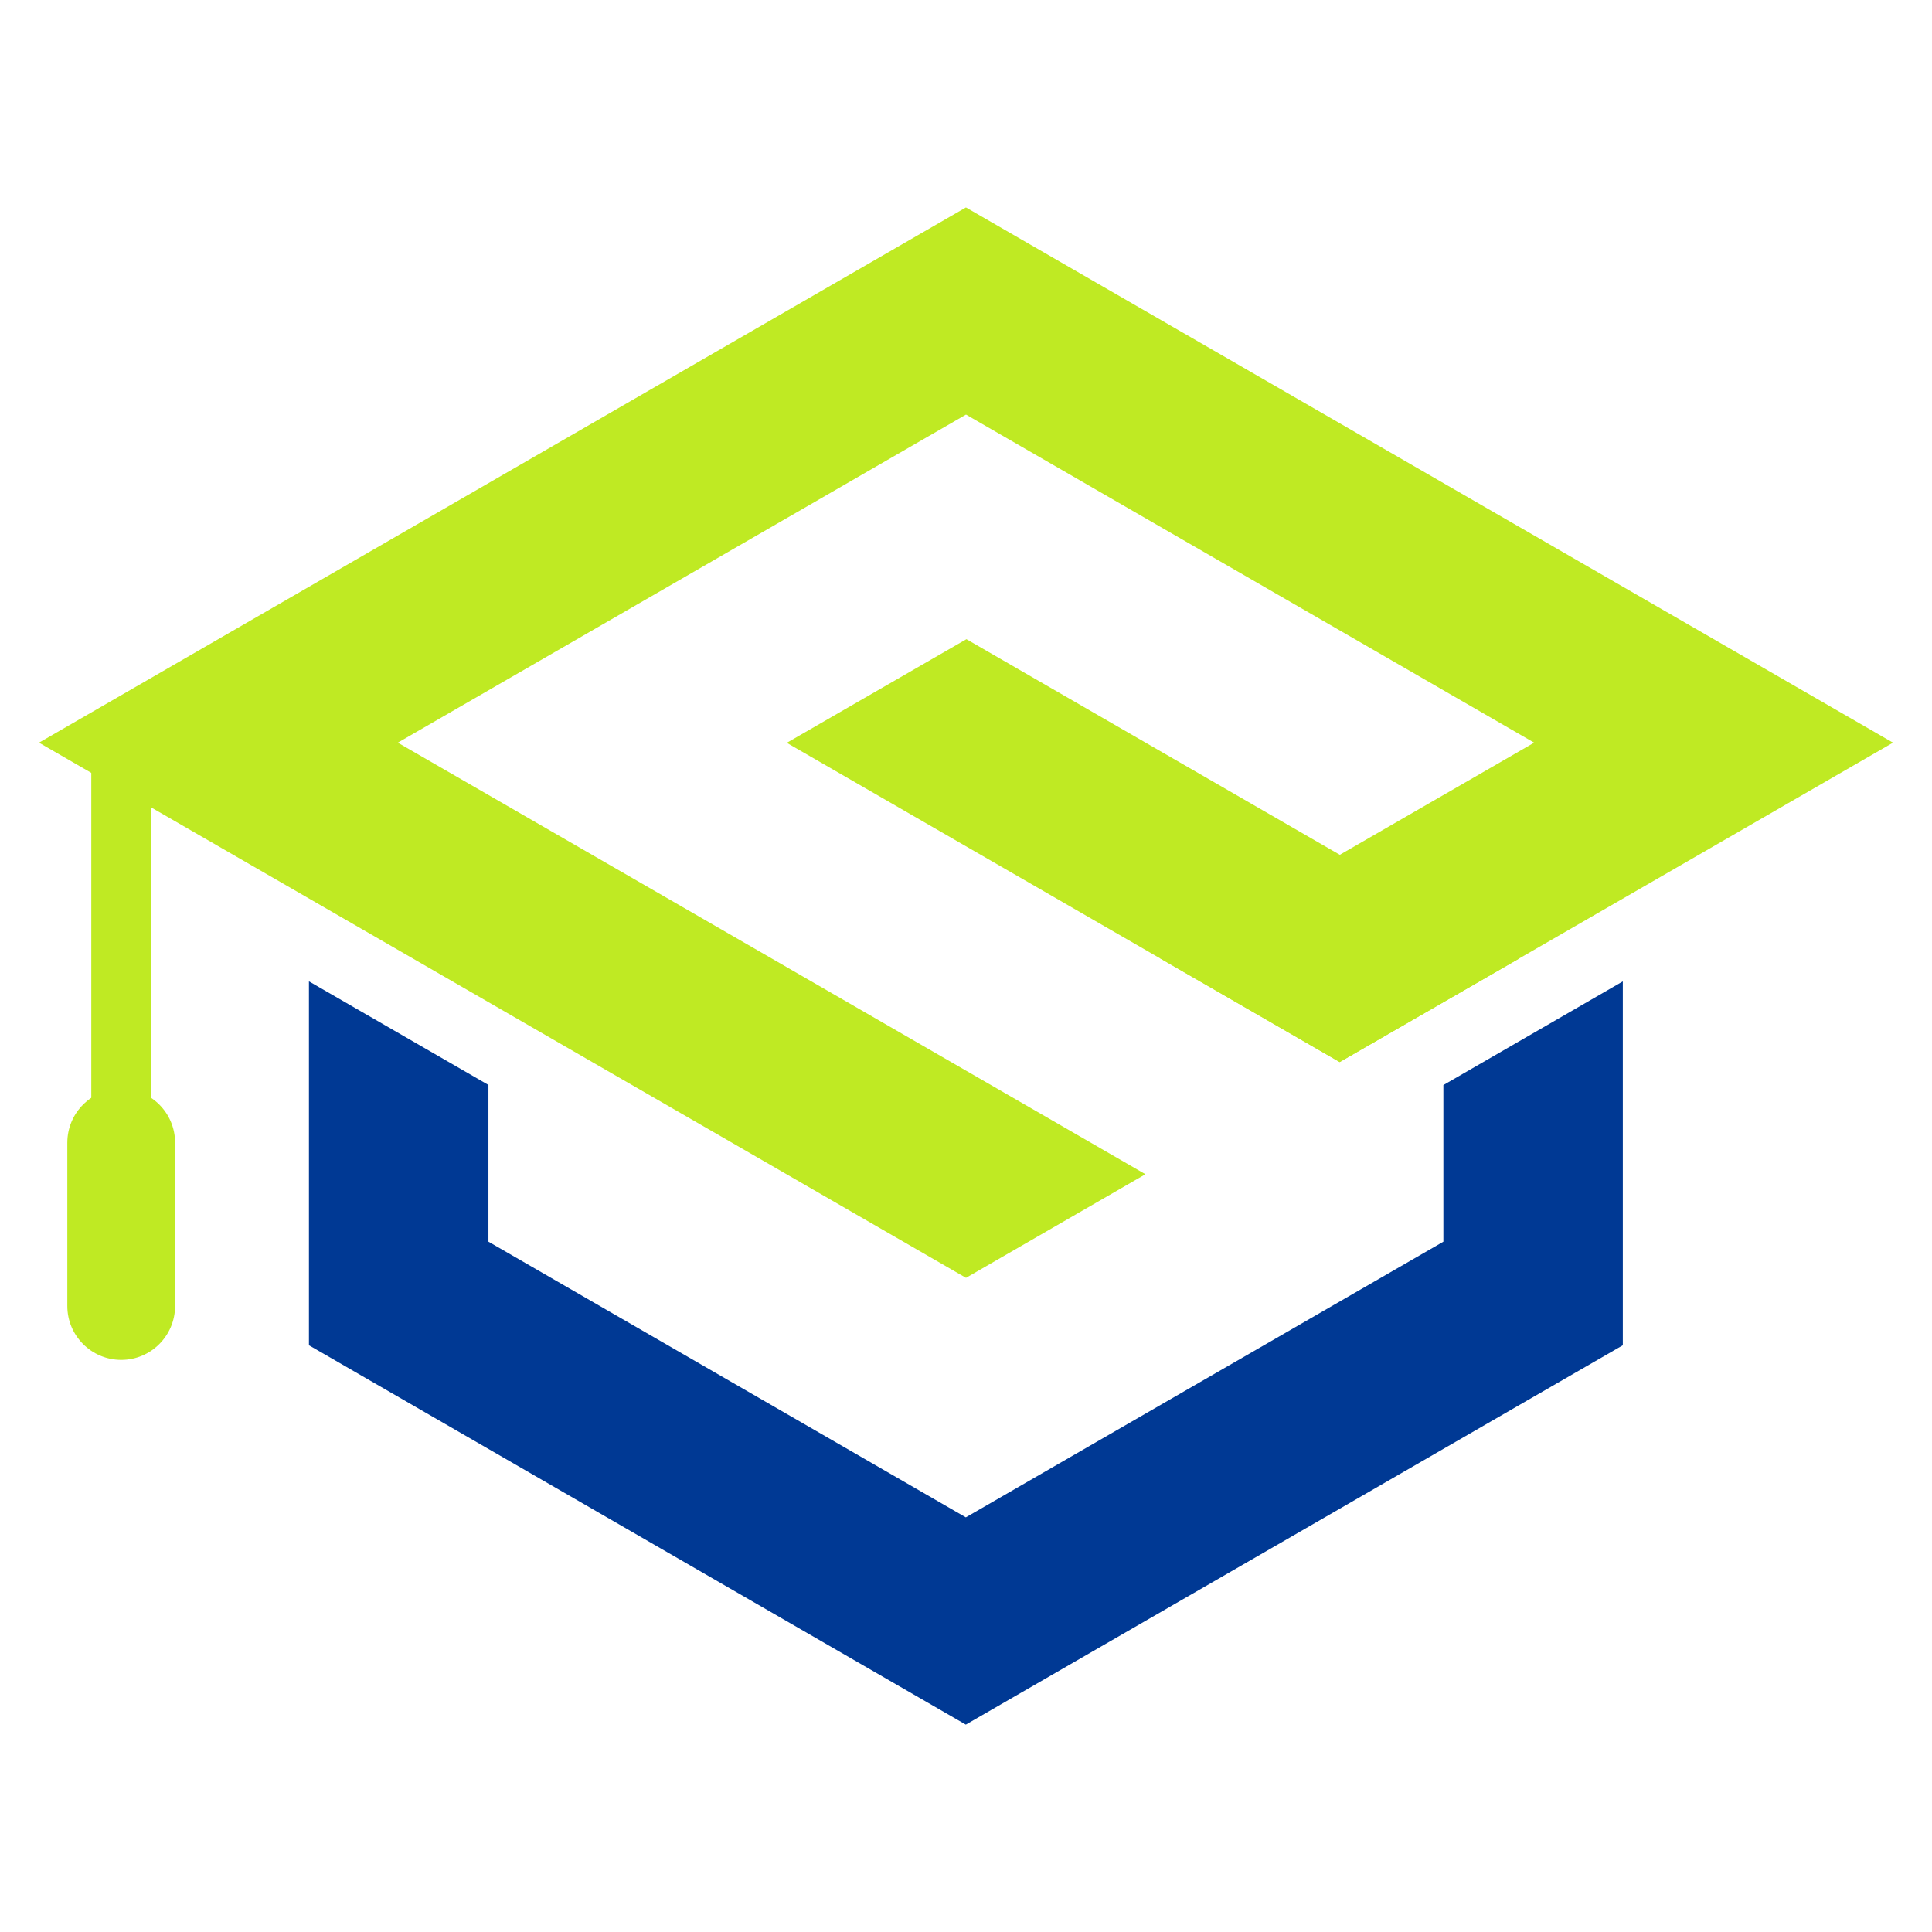
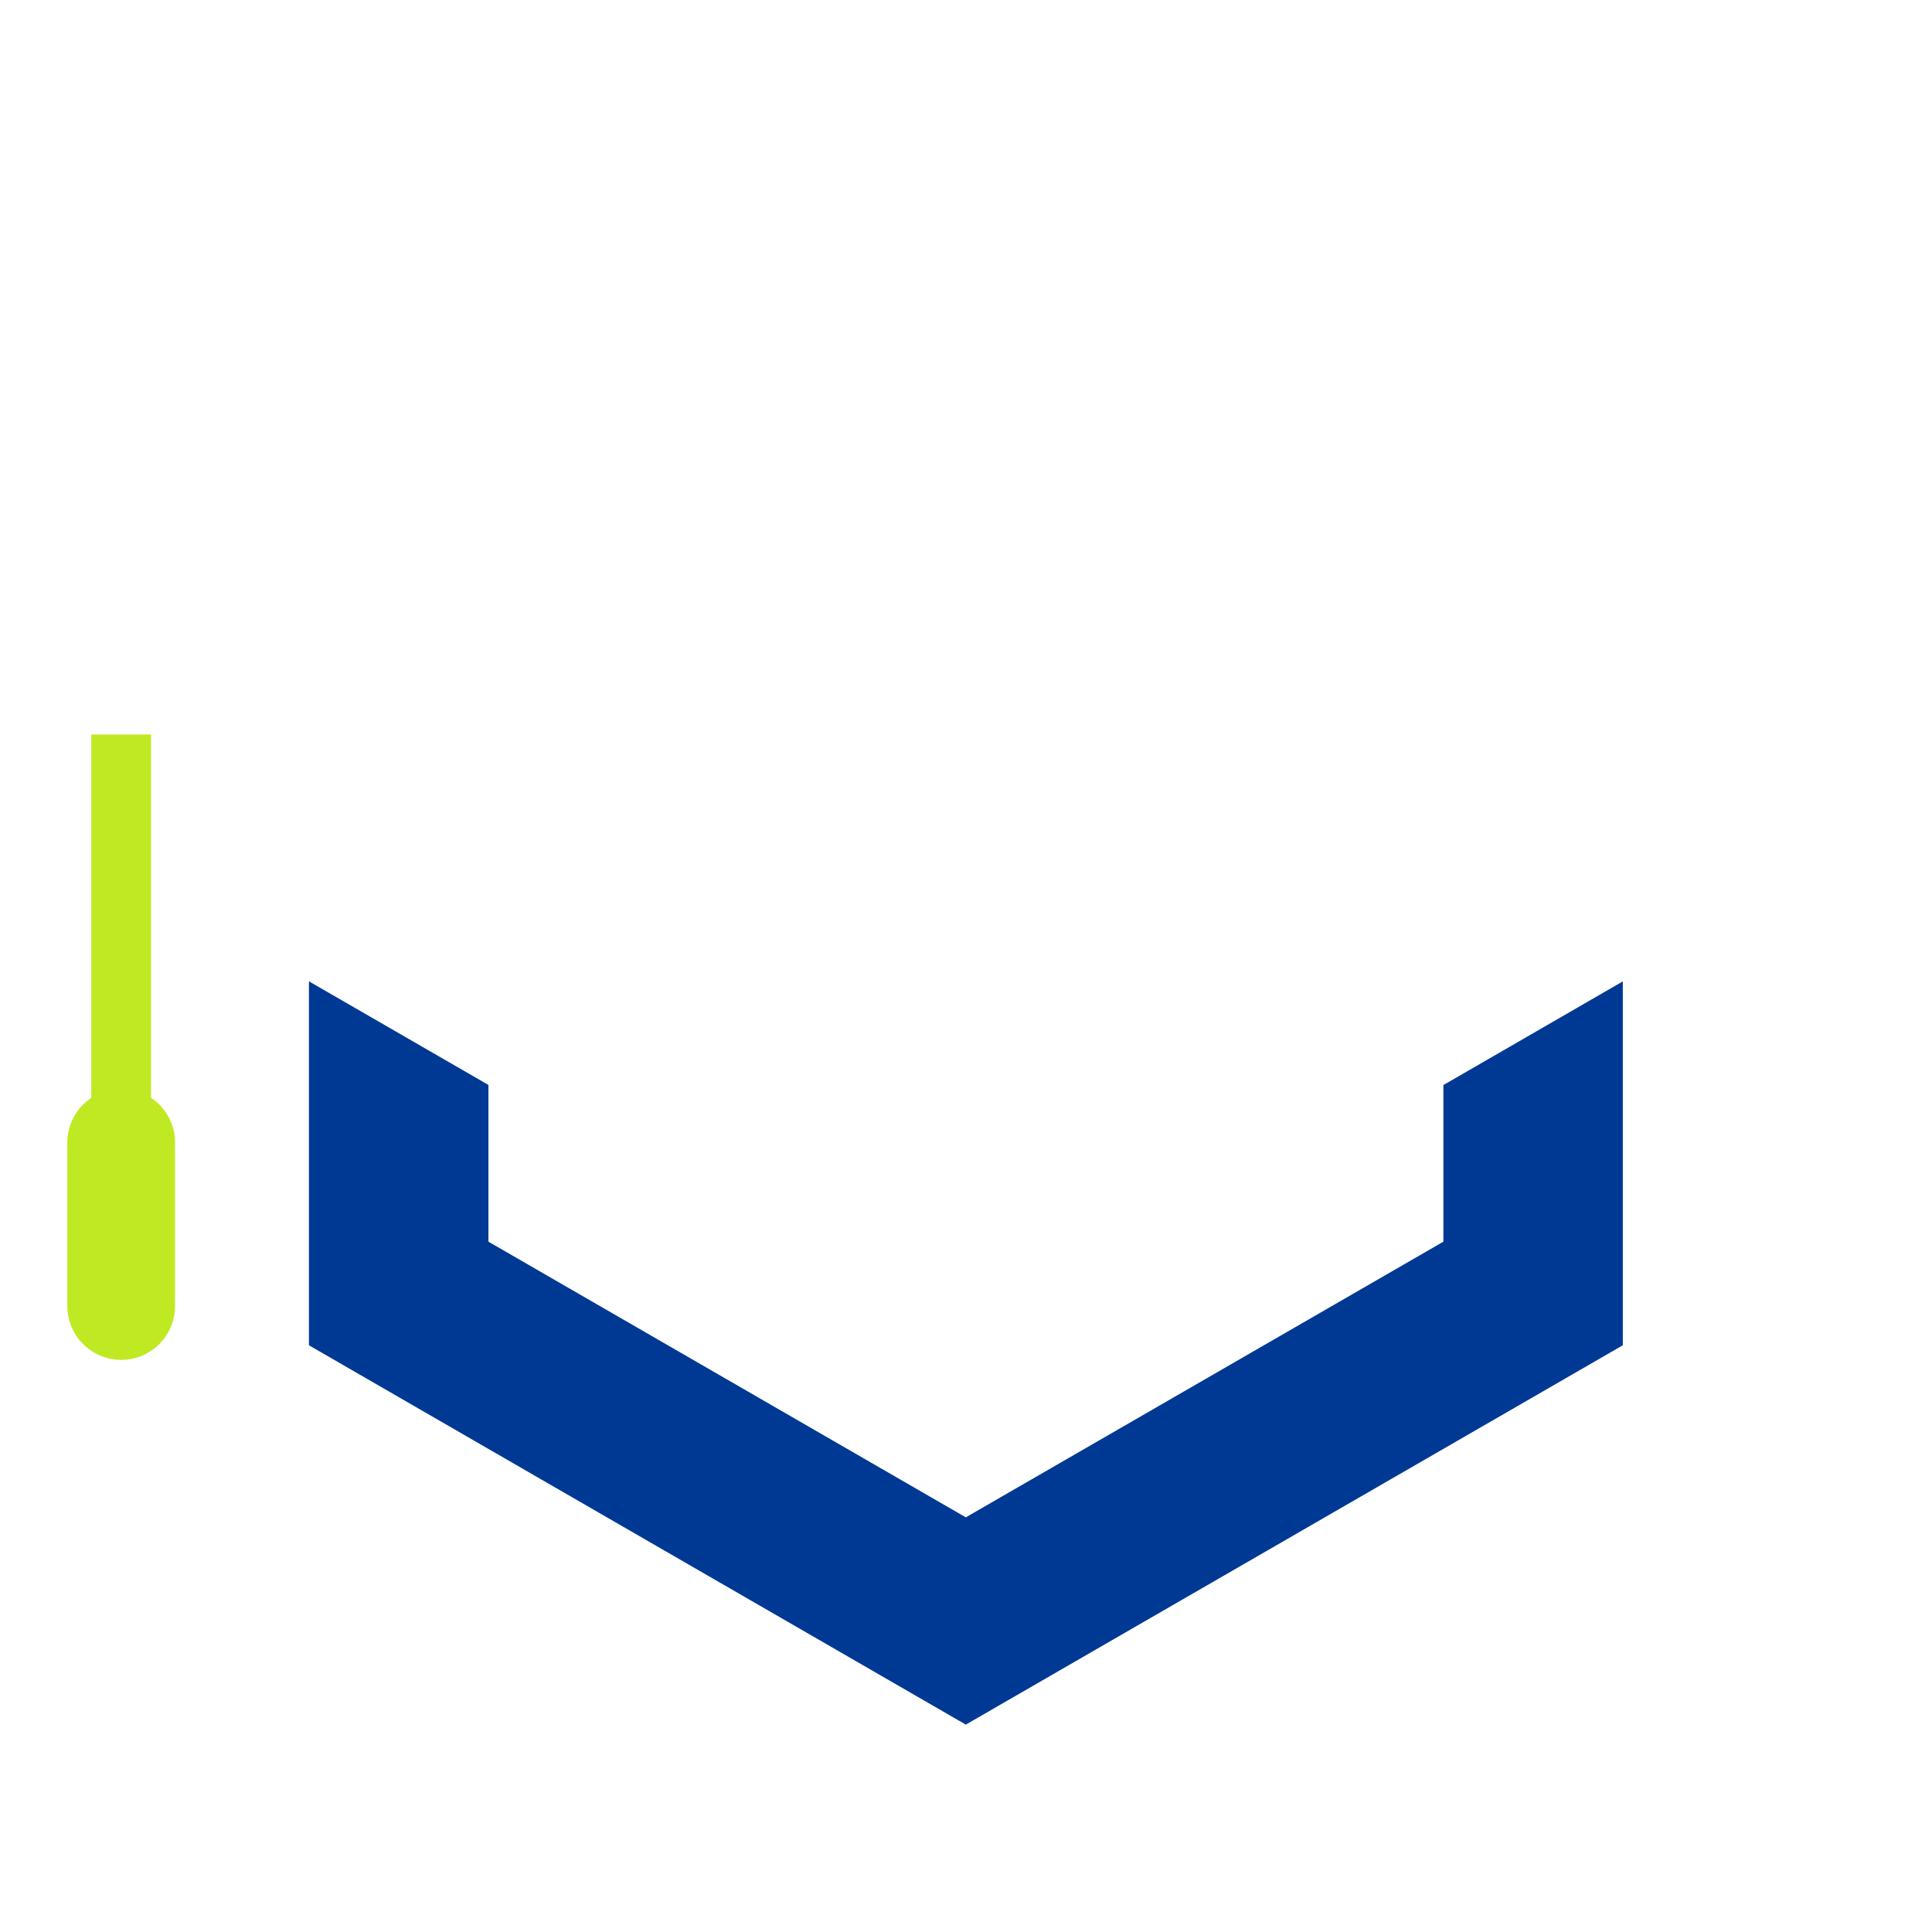
<svg xmlns="http://www.w3.org/2000/svg" version="1.1" id="Calque_1" x="0px" y="0px" width="32px" height="32px" viewBox="0 0 32 32" enable-background="new 0 0 32 32" xml:space="preserve">
  <g>
    <polygon fill="#003994" points="23.907,17.972 23.907,20.566 15.997,25.132 8.09,20.566 8.09,17.97 5.117,16.254 5.117,22.282    15.997,28.565 26.879,22.282 26.879,16.255  " />
-     <path fill="#BFEA23" d="M31.354,12.301L15.999,3.436L0.646,12.301l15.354,8.864l2.972-1.716l-2.972-1.716l-9.411-5.432l9.411-5.434   l9.41,5.434l-3.218,1.857l-2.975,1.716l2.973,1.717l2.975-1.717L31.354,12.301z" />
    <g>
-       <polygon fill="#BFEA23" points="25.164,15.875 22.191,14.158 16.007,10.587 13.036,12.301 13.034,12.305 19.217,15.875     22.189,17.591   " />
-     </g>
+       </g>
    <g>
      <g>
        <rect x="1.512" y="12.165" fill="#BFEA23" width="0.99" height="8.035" />
      </g>
      <g>
        <path fill="#BFEA23" d="M2.008,22.524c-0.493,0-0.893-0.4-0.893-0.892v-2.705c0-0.494,0.399-0.893,0.893-0.893     c0.492,0,0.892,0.399,0.892,0.893v2.705C2.899,22.124,2.5,22.524,2.008,22.524z" />
      </g>
    </g>
  </g>
</svg>